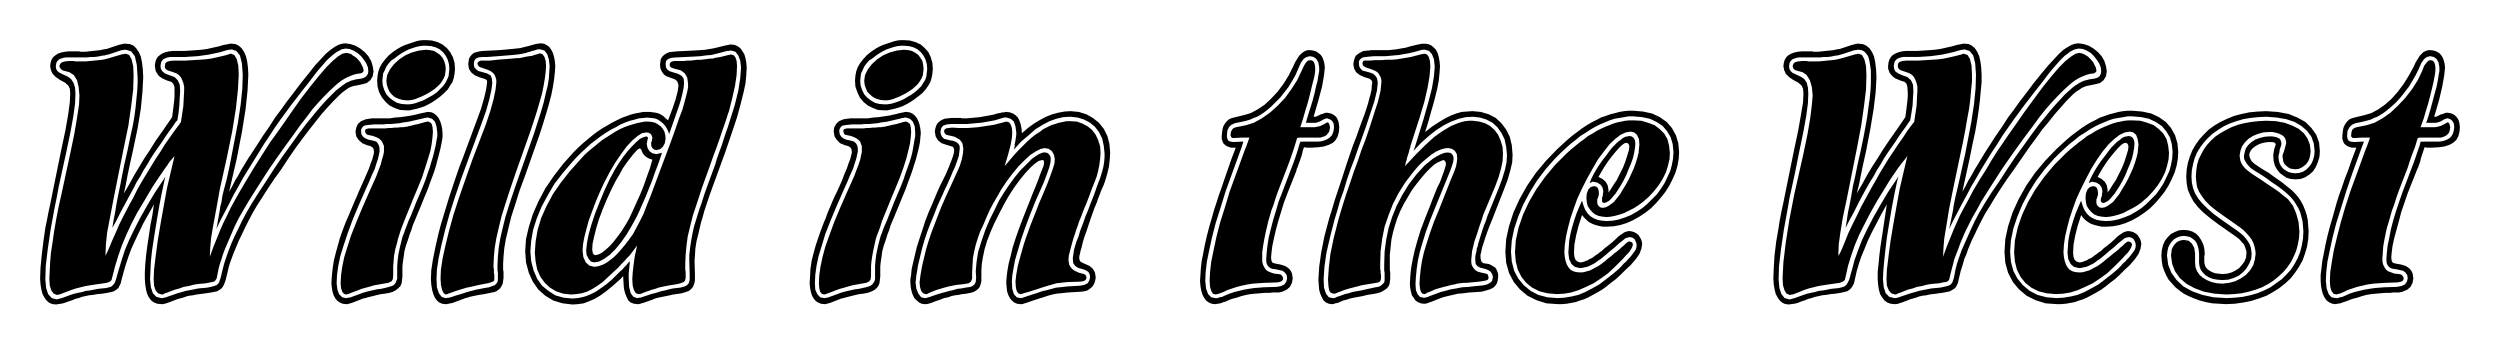
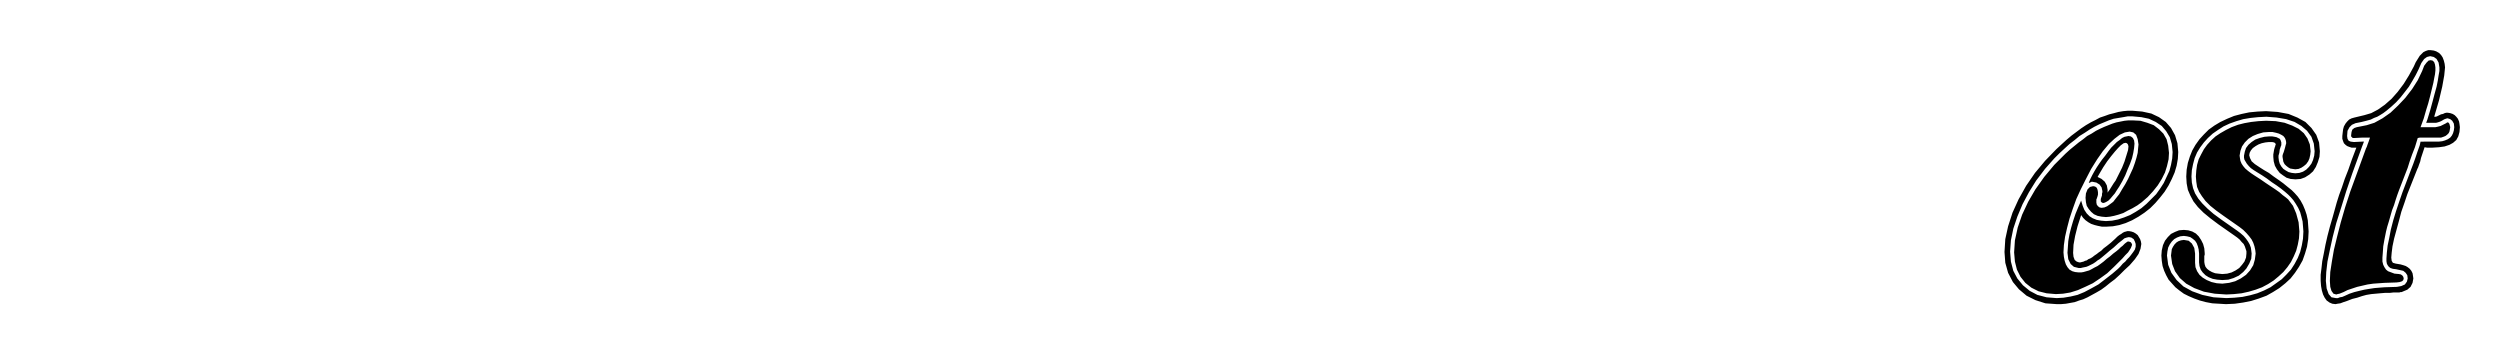
<svg xmlns="http://www.w3.org/2000/svg" width="6.231in" height="82.464" fill-rule="evenodd" stroke-linecap="round" preserveAspectRatio="none" viewBox="0 0 6231 859">
  <style>.pen1{stroke:none}.brush2{fill:#000}</style>
-   <path d="m639 364 16-25 16-23 14-22 15-20 15-21 17-22 18-24 21-26 15-19 14-15 12-13 12-10 10-7 9-5 9-3 9-1 13 2 12 4 12 7 11 9 9 10 7 12 4 13 2 13-2 12-6 10-9 7-11 3-14 3-6 1-7 2-7 3-7 5-7 5-7 6-8 8-8 8-16 17-15 17-15 19-15 19-16 21-17 23-18 26-19 29-18 25-16 24-14 22-13 20-11 19-10 19-9 18-8 17-6 12-5 12-5 12-5 12-4 11-4 11-3 10-2 9-5 21-3 9-3 7-4 6-5 4-7 4-9 2-12 2-14 2-8 1-8 1-9 2-9 1-8 2-8 3-8 2-7 2-18 7-6 2-6 2-5 1h-4l-10-1-8-3-7-5-6-8-4-8-3-11-2-13-1-14v-17l1-19 2-21 3-24 4-26 4-27 5-26 3-21 1-5-14 25-13 23-11 23-10 21-9 20-7 19-6 18-5 17-6 22-2 9-3 6-3 6-5 4-6 4-7 2-10 2-12 2-12 1-11 2-10 1-9 2-9 2-8 3-8 2-7 3-12 4-8 3-8 2-8 1-5 1-9-1-8-3-7-6-5-7-5-9-3-12-2-12-1-15 1-27 3-31 4-33 5-35 4-19 4-21 5-23 5-25 21-103 11-52 7-40 4-30 1-22-1-12-4-8-8-7-13-7-10-7-8-8-4-9-2-10 1-8 2-7 4-7 6-5 6-4 8-3 10-2 10-1h25l4 1h12l9-1 10-1 9-1 9-1 9-2 7-1 6-2 24-8 4-1 5-1 4-1h4l11 1 9 4 7 7 6 9 5 11 3 15 2 17 1 20-2 37-4 41-8 49-12 57-8 36-5 24-4 21-5 24 14-24 12-22 12-20 12-20 14-21 15-24 19-27 22-32 3-23 2-17 1-12v-23l-3-8-5-5-10-3-7-3-6-3-6-4-4-4-3-5-3-5-1-6-1-7 1-8 2-7 4-7 6-5 6-4 8-3 9-2 10-1h29l15-1 14-1 13-1 14-2 13-3 14-3 14-4 6-1 5-1 5-1h4l9 1 8 4 7 6 6 9 5 11 3 13 2 15 1 18-2 40-5 47-9 56-13 67-19 82 8-14 7-14 8-13 7-13 8-13 9-15 10-15 11-17zm-98 198 7-39 1-8 3-11 2-14 4-17 7-26 7-32 6-31 5-26 10-52 7-46 4-40 1-34-2-28-5-20-9-11-12-4-3 1h-4l-4 1-4 1-13 4-14 3-14 3-14 2-14 2-16 1-15 1h-37l-7 1-5 2-5 2-3 3-3 4-1 5-1 5 1 8 4 6 6 5 10 4 14 5 8 8 5 11 1 16-1 16-1 19-2 20-3 18-4 4-8 12-9 12-9 13-9 14-10 14-9 13-9 14-8 14-9 14-8 15-9 14-8 16-10 18-10 19-12 22-12 24-9 16 3-19 4-20 3-19 4-21 5-24 5-26 6-30 8-35 7-34 6-27 4-23 3-23 2-21 2-20 1-18v-15l-2-31-5-22-9-12-13-4h-4l-4 1h-3l-3 1-24 8-7 2-8 2-8 1-9 2-9 1h-9l-9 1h-52l-7 1-6 2-5 2-3 3-3 4-1 4-1 6 1 7 3 5 5 4 8 4 13 6 8 6 6 9 4 12 1 16-1 24-4 30-7 39-11 53-11 50-8 37-5 27-5 24-10 55-7 48-5 42-1 34 2 21 5 15 9 10 11 3h3l3-1 4-1 4-1 22-8 9-3 9-2 10-2 10-3 10-1 10-2 10-2 9-1 11-1 8-2 6-2 4-4 4-5 3-8 3-11 4-14 7-23 8-25 11-26 13-27 15-29 17-30 19-32 22-33 4-7-2 9-7 33-6 31-6 35-7 43-5 33-3 28-1 23-1 21 2 20 5 15 9 9 12 3h3l4-1 5-1 5-2 12-4 11-4 11-3 10-3 11-2 10-2 10-2 10-1 12-1 10-2 7-2 6-2 4-3 3-4 2-6 2-6 5-21 4-15 5-15 6-17 7-18 8-18 9-18 9-19 10-19 14-24 17-27 19-29 20-31 21-31 21-29 20-28 18-24 14-17 13-16 13-15 12-13 12-12 10-10 10-8 8-6 3-2 4-3 4-2 5-2 4-2 4-1 4-1 3-1 14-2 7-2 6-4 4-6 1-6-1-10-4-10-6-9-7-9-9-8-10-6-10-4-10-1-5 1-5 1-5 3-6 3-7 5-6 5-7 6-7 7-6 7-7 8-7 8-8 10-9 12-10 13-12 15-13 17-14 18-14 19-14 19-14 20-13 20-14 21-13 21-13 21-13 21-13 21-12 22-12 21-11 22-11 21-11 21-10 21 2-9zm58-87 16-27 15-25 15-24 14-22 14-22 16-22 17-24 18-26 26-37 24-31 21-26 18-21 16-16 13-11 11-7 9-2h3l4 1 4 1 4 2 3 3 4 2 4 3 4 4 6 7 4 8 3 6 1 6v3l-2 2-2 2-4 1-8 1-8 2-8 3-7 3-8 4-8 5-8 6-8 7-13 12-14 14-14 15-15 17-15 20-17 22-17 24-19 26-22 31-20 29-18 28-16 25-15 24-13 22-12 21-10 20-6 14-6 14-6 14-6 14-5 13-4 13-4 12-3 11-4 20-1 5-2 3-2 3-3 2-4 1-6 1-9 2-11 1-11 1-11 2-11 3-12 2-11 4-11 3-11 4-10 4-4 1-3 2-3 1h-2l-9-3-6-7-4-12-1-16 1-24 4-33 5-38 7-42 8-45 8-44 10-43 9-38-7 8-6 7-5 8-6 8-6 9-7 10-8 12-10 15-20 34-18 30-15 29-12 26-11 26-9 26-8 26-7 27-2 8-4 4-8 3-14 2-14 2-13 2-12 2-12 3-12 3-12 4-13 5-13 5-3 1h-3l-1 1h-2l-8-3-6-8-4-13-1-18 1-18 1-21 2-24 4-26 4-28 5-29 6-31 7-31 22-102 10-48 7-41 5-33 1-23-2-21-4-17-8-13-11-7-15-4-4-2-3-3-2-3-1-3 2-6 5-4 7-2 11-1h10l5 1h26l10-1 11-1 10-1 10-1 9-2 8-2 6-2 24-7 3-1h3l3-1h3l8 3 6 11 4 17 1 24-1 34-5 41-7 49-12 58-25 125-9 47-7 37-3 29-1 24v4l2-4 2-4 2-4 3-7 7-17 9-20 9-21 11-22 12-23 12-22 11-22 12-21 11-18 11-18 11-18 12-18 11-18 12-17 12-17 12-16 4-6 3-20 3-20 1-20 1-18v-10l-2-9-3-8-3-6-5-6-6-4-8-3-9-3-6-2-4-3-2-3v-5l1-6 4-4 7-2 10-1h29l17-1 16-1 16-1 15-2 14-3 13-3 12-3 3-1 3-1 3-1h2l8 3 6 10 4 17 1 22-2 37-5 47-9 56-13 64-18 81-9 50-8 43-5 30-2 23-1 23 9-25 9-22 8-20 8-18 9-18 9-19 11-20 13-23zm494-86-3 11-3 12-4 13-5 14-6 16-6 17-8 19-8 20-8 19-7 17-6 14-4 13-4 10-3 10-3 9-3 8-4 15-2 15-2 13-1 10v25l-1 9-1 8-3 7-5 5-6 5-7 4-10 3-11 2-9 1-9 2-8 2-8 2-8 2-7 2-5 1-5 2-23 9-4 1-3 1-4 1h-4l-8-1-7-3-6-4-5-6-4-7-3-9-2-11-1-11 1-17 2-19 3-20 5-20 5-18 5-18 7-20 8-21 4-9 4-9 4-10 6-14 5-12 5-11 4-10 5-11 8-18 7-16 6-14 4-12 4-10 2-8 2-7v-5l-1-6-3-4-5-3-8-2-12-5-9-8-6-9-2-12 2-10 4-9 8-7 10-4 2-1h3l3-1h3l5-1h45l13-2 14-1 14-2 13-2 14-3 12-3 5-1 5-1 4-1h3l8 1 6 3 6 5 5 6 4 8 3 9 2 10 1 11v10l-2 12-3 15-5 20zm-7-140-9 6-9 5-10 5-9 3-10 3-9 2-9 2h-9l-15-1-14-5-12-6-10-9-9-11-7-13-4-14-1-15 1-12 2-11 4-11 6-10 7-9 9-10 11-9 12-8 9-5 9-4 9-3 9-3 9-3 8-2 9-1h8l15 1 14 4 12 6 11 9 8 10 7 13 4 14 1 15-1 11-2 11-3 10-6 9-6 10-9 9-9 8-12 9zm-19 44h-3l-3 1h-3l-3 1-35 8-6 1-8 1-10 2-10 1-11 1h-10l-10 1h-22l-11 1-8 1-6 1-4 3-2 3-2 4v5l1 7 4 6 6 4 7 3 14 3 6 2 4 5 3 6 1 7v7l-2 9-2 9-4 12-4 13-7 15-7 17-9 20-18 41-15 36-12 33-10 30-8 26-5 24-3 22-1 21 2 16 4 11 8 8 9 2h2l3-1h3l4-1 22-8 5-2 6-2 7-2 8-2 9-2 9-2 9-1 9-2 8-2 7-2 6-2 4-3 3-4 2-5 2-5v-32l1-13 2-16 4-19 5-20 2-7 3-7 3-9 4-10 4-11 6-13 6-15 7-18 9-21 8-19 7-18 5-15 5-14 4-14 4-13 3-12 4-17 2-12 2-10v-9l-2-16-4-12-7-7-10-3zm-5-179h-8l-8 1-9 2-9 3-9 3-8 4-9 5-9 6-9 7-9 6-7 8-5 7-4 9-4 8-1 9-1 9 1 12 4 12 5 10 7 8 9 7 10 6 11 3 12 1h8l8-1 8-2 8-3 9-3 8-4 9-5 9-5 10-7 8-8 7-7 6-8 4-8 4-9 1-9 1-9-1-12-3-11-5-10-7-9-8-7-10-5-11-3-13-1zm-34 386-8 20-7 17-6 15-5 13-4 11-3 10-3 9-2 9-5 18-3 16-1 14-1 11v24l-1 9-3 5-8 4-12 2-11 2-12 2-10 3-11 3-11 3-10 4-11 4-10 4-2 1h-2l-2 1h-2l-5-2-4-5-3-9-1-12 1-20 3-21 5-24 8-26 9-28 13-33 15-36 18-41 9-20 8-18 6-16 5-13 3-12 3-10 2-9v-15l-2-5-3-6-3-4-5-4-6-3-8-3-9-2-5-1-3-2-2-3-1-3v-3l1-2 1-1 3-1 4-1h42l8-1h7l8-1h7l8-1h7l4-1h4l3-1 4-1 5-1 7-2 10-2 14-4 3-1h3l2-1h2l5 2 4 4 2 8 1 11-1 14-2 16-3 17-6 20-7 22-8 25-11 27-13 31zm46-272-8 5-8 4-8 4-8 3-7 3-8 2-7 1h-7l-10-1-10-3-9-4-7-6-6-7-4-9-3-9-1-10 2-14 7-14 10-13 13-12 15-10 16-7 18-5 18-2 10 1 10 2 8 5 7 5 6 7 4 8 3 10 1 10-1 8-1 8-3 7-4 7-5 7-6 6-8 7-9 6zm270 110-35 99-14 38-11 35-10 31-7 29-6 25-4 23-2 21-1 19v14l1 6v15l-1 7-1 7-3 6-3 5-3 3-4 3-3 2-5 2-6 1-9 2-10 2-13 2-5 1-5 1-5 1-4 1-5 1-5 2-5 1-5 2-27 10-5 1-5 1-4 1h-4l-8-1-7-3-6-5-5-7-4-9-3-11-2-12-1-14 1-23 4-26 6-30 8-35 6-23 7-23 7-23 7-23 8-24 8-24 9-26 10-26 33-89 11-30 8-28 5-22 2-15v-5l-3-3-5-2-10-3-12-5-9-7-6-9-2-12 1-7 1-7 3-5 4-5 5-4 6-2 8-2 8-1 40-2 12-1 11-1 11-1 9-1 10-1 8-2 8-2 8-2 14-4 4-1h4l3-1h3l8 1 6 3 7 5 5 7 4 8 3 10 2 11 1 12-1 15-2 18-3 19-4 20-6 23-7 24-8 26-9 28zm3-215h-7l-3 1-6 2-5 1-5 2-5 1-5 2-5 1-5 1-5 1-8 1-10 1-12 1-12 1-13 1-13 1-13 1h-12l-10 1-7 3-4 6-1 8 1 7 4 5 6 5 8 2 14 4 9 5 3 8 1 11-2 16-5 23-8 29-11 31-33 89-18 49-16 47-14 44-11 40-9 37-7 33-4 27-1 23 1 21 5 15 7 9 9 3h3l3-1h3l4-1 12-4 10-3 10-3 9-3 7-2 8-2 7-2 6-1 15-3 12-2 8-3 6-2 4-4 3-4 1-5v-19l-1-5v-14l1-20 2-22 4-24 6-26 7-28 10-32 12-36 14-40 35-99 9-28 8-25 7-24 5-22 5-20 3-18 1-16 1-15-2-17-4-13-7-9-10-3zm-26 207-35 99-14 41-12 37-10 32-7 29-6 26-4 24-2 22-1 22v4l1 5v9l1 4v14l-1 2-3 2-5 2-7 2-11 2-15 3-8 2-9 2-10 2-10 3-10 3-9 3-8 3-6 2-3 1-2 1-2 1h-2l-5-3-4-8-3-13-1-16 1-22 4-27 7-32 9-37 11-40 14-43 16-46 17-48 34-89 11-33 8-29 5-24 2-17v-8l-2-7-2-5-4-5-5-4-6-3-8-3-9-3-5-2-3-2-2-3-1-3 1-4 3-2 4-2h24l8-1 9-1 12-1 14-1 12-1 10-1h7l5-1 5-1 4-1 5-1 7-1 7-1 5-2 4-1 4-1 2-1h2l1-1h1l6 2 5 7 3 10 1 13-1 14-2 16-3 18-4 20-6 21-7 24-8 25-9 27zm226 365-18 16-17 14-15 11-15 9-14 6-13 5-14 2-14 1-25-3-23-7-20-12-17-15-14-20-10-22-7-26-2-28 2-30 7-30 10-32 14-32 17-32 21-31 24-31 26-29 11-11 12-11 12-10 12-10 12-9 12-8 12-7 12-7 12-6 12-6 11-4 11-4 11-3 11-2 10-2h18l7 1 7 1 7 2 6 3 6 4 5 5 6 5 11-29 8-24 5-19 2-14-1-6-2-5-4-4-4-2-19-7-6-4-5-7-4-8-1-10 1-8 1-6 4-6 4-4 6-4 7-3 9-1 10-1 22-1 19-1 16-1 14-1 12-2 11-2 12-3 12-3 5-1 5-1 4-1h4l8 1 7 3 7 5 5 7 5 8 3 10 2 11 1 12-1 19-2 21-5 23-7 28-9 33-13 39-16 47-20 55-11 30-9 25-7 21-6 18-4 15-4 13-3 13-3 13-5 20-3 19-1 17-1 13 1 33v16l-2 9-3 7-4 5-6 5-8 3-10 3-13 2h-2l-3 1h-4l-3 1-5 1-4 1-5 1-5 1-10 2-9 2-6 2-4 2-23 8-4 1-3 1-4 1h-4l-8-1-8-3-6-5-4-8-4-10-3-12-1-14-1-17-6 7zm20-2 1 22 4 16 7 9 9 3h2l3-1h3l3-1 12-4 12-4 12-3 12-4 10-2 11-3 9-2 8-1 10-1 8-2 6-2 4-3 3-3 2-5 1-6v-13l-1-33v-14l2-18 3-20 4-21 3-13 4-13 4-13 5-16 6-17 7-22 9-25 11-30 6-16 5-17 6-17 6-16 5-16 5-15 5-14 4-13 13-41 9-36 5-32 2-27-2-17-5-13-7-9-10-3h-3l-4 1h-4l-4 1-11 3-12 3-12 3-13 1-14 2-17 1-20 1-22 1-13 1-9 3-5 5-1 8 1 8 3 5 5 4 9 3 13 4 9 5 5 7 1 10-1 12-3 15-4 16-5 16-22 63-1 1v2l-1 3-4-10-5-9-6-7-6-5-7-5-8-3-9-1-10-1-10 1-11 1-10 3-12 3-11 4-12 5-12 7-12 6-13 8-12 8-13 10-12 9-12 11-12 11-12 12-11 12-23 27-21 27-17 29-15 28-12 29-9 28-5 28-2 26 2 25 6 23 9 21 12 17 16 13 17 11 21 6 22 2 12-1 11-2 11-3 12-5 12-6 13-9 14-10 14-12 7-7 6-6 6-6 6-5 5-6 5-5 4-5 5-5-1 11-1 10-1 11v10zm-37-16-15 14-13 12-14 10-13 8-12 6-13 4-13 2-14 1-19-2-18-6-15-9-13-12-11-15-8-18-4-20-2-22 2-28 5-29 9-30 13-29 16-30 20-29 23-29 26-29 10-11 11-10 11-9 11-9 11-9 11-7 11-7 11-7 11-6 11-5 11-4 10-3 10-3 10-2 10-2h9l9 1 8 2 7 4 7 5 5 6 4 7 2 8 1 9-2 12-5 9-7 6-9 2-5-1-4-3-3-4-1-5v-6l1-2 1-3v-3l1-1v-2l-1-5-3-5-5-3-6-1-11 2-11 7-13 11-14 15-14 19-15 22-14 24-14 27-11 24-10 24-9 24-8 22-6 22-5 20-3 17-1 15 2 16 6 13 9 8 12 3 8-1 7-2 8-3 9-5 8-6 9-7 9-9 9-10 10-12 10-13 10-14 8-15 9-17 9-18 8-21 9-22 31-83 21-56 11-31 9-26 8-21 5-18 4-15 3-12 2-10v-9l-1-8-1-7-3-6-3-5-5-4-6-4-8-2-8-2-5-2-3-1-2-3-1-3 1-5 3-3 7-2h25l8-1h9l8-1 9-1h8l8-1 8-1 7-1h7l6-2 7-1 6-1 8-2 8-2 3-1h3l2-1h3l6 2 4 5 3 9 1 12-1 23-4 27-7 31-8 32-3 8-3 10-4 12-5 14-6 18-8 23-10 27-12 34-16 44-12 37-11 33-7 28-6 25-3 23-2 22-1 22v15l1 6v15l-1 4-1 3-3 3-5 2-6 2-10 2-13 2-11 2-9 2-9 2-8 3-8 2-8 3-9 3-10 4-2 1h-5l-6-2-5-8-3-11-1-16 1-16 2-18 3-22 6-28-6 8-6 8-6 8-7 7-7 8-8 8-8 9-10 9zm117-287-7 20-8 21-7 20-8 20-8 20-8 18-7 16-6 13-13 24-13 22-14 20-14 17-14 14-14 10-13 7-12 2-8-2-6-7-5-10-1-11 2-18 4-21 7-25 9-27 11-28 12-29 13-28 14-26 10-16 11-16 11-14 11-12 10-10 9-8 9-4 7-2h1l1 1 2 2v3l-1 1v2l-1 2v4l-1 2v2l2 10 5 8 7 5 9 2h3l3-1 4-1 5-1-3 9zm-47-12-1-4-2-2-1-2h-2l-4 2-5 5-7 8-8 10-9 12-9 13-8 15-9 15-12 24-11 24-10 24-9 24-7 23-5 20-4 18-1 15 1 6 1 4 3 3 4 1 7-2 8-4 9-7 10-9 10-11 10-13 11-15 10-16 8-14 8-17 9-20 10-22 9-22 8-23 8-22 6-21-9-3-8-5-5-5-4-7zm685 11-3 11-4 12-4 13-5 14-6 16-6 17-8 19-8 20-8 19-7 17-6 14-4 13-4 10-3 10-3 9-3 8-4 15-2 15-2 13-1 10v25l-1 9-1 8-3 7-4 5-6 5-8 4-9 3-11 2-9 1-9 2-8 2-8 2-8 2-7 2-5 1-5 2-23 9-4 1-4 1-4 1h-3l-8-1-7-3-6-4-5-6-4-7-3-9-2-11-1-11 1-17 1-19 3-20 5-20 5-18 6-18 7-20 8-21 4-9 3-9 4-10 6-14 5-12 5-11 5-10 5-11 8-18 6-16 6-14 4-12 4-10 2-8 2-7v-5l-1-6-3-4-5-3-8-2-12-5-8-8-6-9-2-12 1-10 5-9 7-7 10-4 2-1h3l3-1h4l5-1h45l13-2 14-1 13-2 14-2 13-3 12-3 5-1 5-1 4-1h4l7 1 7 3 6 5 5 6 4 8 3 9 2 10 1 11-1 10-1 12-3 15-5 20zm-8-140-9 6-9 5-10 5-9 3-10 3-9 2-9 2h-9l-15-1-13-5-12-6-11-9-9-11-6-13-5-14-1-15 1-12 2-11 4-11 6-10 7-9 9-10 11-9 12-8 9-5 9-4 9-3 9-3 9-3 8-2 9-1h8l15 1 14 4 13 6 10 9 9 10 6 13 4 14 1 15-1 11-2 11-3 10-5 9-7 10-8 9-10 8-12 9zm-19 44h-3l-3 1h-3l-3 1-34 8-6 1-9 1-9 2-11 1-10 1h-11l-10 1h-21l-11 1-8 1-6 1-4 3-2 3-2 4v5l1 7 4 6 5 4 7 3 14 3 6 2 5 5 3 6 1 7v7l-2 9-2 9-4 12-4 13-7 15-7 17-9 20-18 41-15 36-13 33-9 30-8 26-5 24-3 22-1 21 1 16 5 11 7 8 10 2h2l3-1h3l3-1 22-8 5-2 6-2 7-2 8-2 9-2 9-2 9-1 9-2 9-2 7-2 5-2 4-3 3-4 3-5 1-5v-32l1-13 2-16 4-19 5-20 2-7 3-7 3-9 4-10 5-11 5-13 6-15 7-18 9-21 8-19 7-18 5-15 5-14 5-14 4-13 3-12 3-17 2-12 2-10v-9l-1-16-5-12-7-7-10-3zm-5-179h-8l-8 1-9 2-9 3-9 3-8 4-9 5-9 6-9 7-9 6-7 8-5 7-4 9-4 8-1 9-1 9 1 12 4 12 5 10 7 8 9 7 10 6 11 3 12 1h8l8-1 8-2 9-3 8-3 9-4 8-5 9-5 10-7 9-8 7-7 5-8 5-8 3-9 1-9 1-9-1-12-3-11-5-10-7-9-8-7-10-5-11-3-13-1zm-34 386-8 20-7 17-6 15-4 13-4 11-4 10-3 9-2 9-4 18-3 16-2 14-1 11v24l-1 9-3 5-8 4-12 2-11 2-11 2-11 3-10 3-11 3-11 4-10 4-11 4-2 1h-2l-1 1h-2l-6-2-4-5-2-9-1-12 1-20 3-21 5-24 7-26 10-28 12-33 15-36 18-41 9-20 8-18 6-16 5-13 4-12 2-10 2-9v-15l-2-5-2-6-4-4-5-4-6-3-8-3-9-2-5-1-3-2-1-3-1-3v-3l1-2 1-1 3-1 4-1h42l7-1h7l8-1h7l8-1h7l4-1h4l3-1 4-1 5-1 8-2 10-2 14-4 2-1h3l2-1h2l5 2 5 4 2 8 1 11-1 14-2 16-4 17-5 20-7 22-9 25-11 27-13 31zm46-272-8 5-8 4-8 4-8 3-7 3-8 2-7 1h-7l-10-1-10-3-8-4-7-6-7-7-4-9-3-9-1-10 2-14 7-14 10-13 13-12 15-10 16-7 18-5 18-2 11 1 9 2 9 5 7 5 5 7 5 8 2 10 1 10-1 8-1 8-3 7-4 7-5 7-6 6-8 7-9 6zm403 49 21 2 19 6 16 9 15 12 12 15 9 18 5 19 2 22-1 17-2 18-4 17-5 17-2 6-3 8-5 11-6 16-3 7-2 7-3 7-3 7-5 14-5 14-5 15-5 15-5 14-4 13-3 13-3 10-1 5-1 4-1 5v4l1 5 2 3 5 3 7 3 11 5 8 7 5 9 2 12-1 7-2 7-3 6-4 5-5 4-6 4-7 2-8 1-34 2-9 1-9 1-10 1-10 2-11 3-12 4-13 4-15 5-6 2-5 2-4 1-3 1-3 1-3 1h-6l-7-1-7-3-6-5-5-6-4-8-3-9-1-10-1-12 1-14 2-16 3-17 5-19 5-21 7-22 8-23 9-24 21-53 5-13 5-12 4-10 4-10 5-14 4-10 3-8 2-4v-2l1-3v-7l-1-2-2-1h-2l-8 2-10 7-11 10-13 14-13 16-14 19-13 20-12 21-13 25-12 24-10 23-8 21-6 20-4 19-3 18-1 17v26l-2 8-2 6-4 5-5 4-7 4-8 2-10 2-10 1-9 2-9 1-9 2-8 3-10 2-10 4-12 4-10 4-7 2-5 1h-5l-7-1-6-3-6-5-6-6-4-8-3-9-2-10-1-11v-9l2-12 1-12 3-14 5-21 5-21 7-22 7-21 7-22 9-23 10-23 10-24 8-18 7-14 6-12 4-9 3-7 3-7 2-6 3-7 4-11 2-7 1-5v-5l-1-4-2-3-6-2-10-3-12-4-9-7-6-10-2-12 1-7 2-7 3-6 5-5 6-4 7-3 8-1 9-1h25l1 1h12l11-1 11-1 11-1 11-2 11-2 11-2 10-3 10-2 4-1h4l3-1h3l8 1 8 3 6 4 6 6 4 8 3 9 2 10 1 12 15-13 15-11 15-9 15-8 15-6 15-4 16-3 15-1zm-139 83 2-10 1-7 1-7v-6l-2-15-4-12-8-7-10-3h-7l-3 1-10 3-10 3-11 2-11 2-12 2-12 1-11 1-11 1h-39l-12 1-9 3-5 6-2 9 1 7 3 6 5 5 8 2 8 2 7 1 5 2 5 3 3 3 2 3 1 4v5l-1 8-1 9-4 12-5 14-3 7-3 6-4 10-7 16-4 9-4 8-4 9-4 9-11 24-9 23-9 22-8 21-7 21-6 21-5 21-5 21-2 13-2 11-1 10-1 8 2 16 5 12 7 9 9 2h3l3-1 3-1 4-1 14-5 13-4 11-3 11-3 9-2 10-3 10-1 10-2 14-2 8-5 4-7 1-11-1-16 2-23 4-25 8-26 10-29 11-26 12-24 11-23 13-21 13-19 13-18 14-17 15-15 7-7 7-7 7-5 6-4 5-3 5-2 5-2h4l6 1 5 4 3 5 1 7-1 9-3 12-6 17-8 21-20 45-14 35-12 32-10 29-8 27-7 24-4 21-3 18-1 15 1 18 4 13 7 8 9 2h4l5-2 6-2 9-3 16-5 14-5 13-3 11-3 11-3 10-1 9-1 9-1 33-2 10-2 8-4 4-7 2-8-1-7-3-6-6-4-8-3-11-3-8-5-5-7-1-9v-5l1-6 1-7 1-7 3-10 3-10 5-12 4-14 8-21 6-17 6-14 4-11 11-28 8-23 7-18 5-16 3-12 2-12 1-11v-11l-2-19-4-18-8-16-10-13-12-10-15-8-16-5-18-2-18 1-17 4-17 6-17 9-18 11-17 15-19 16-18 20 1-4 1-4v-5zm139-58 16 1 14 5 13 7 11 9 9 12 6 13 5 16 1 17-1 14-2 15-3 15-4 15-5 13-6 15-7 19-8 21-4 9-4 10-4 11-5 12-4 12-4 11-3 10-3 8-5 18-4 15-3 12-1 11 1 6 1 6 3 5 4 5 5 4 6 3 7 3 8 2 4 1 3 2 2 3 1 3-1 5-3 3-5 2-7 1-32 1-9 1-9 1-9 1-10 3-11 3-13 4-15 5-19 6-14 4-2 1h-2l-2 1h-2l-5-2-4-6-2-9-1-14 2-18 4-22 7-26 8-28 4-12 5-14 6-17 7-18 8-20 8-21 10-23 10-24 8-21 6-17 4-13 1-11-2-11-5-9-8-6-10-2-10 2-12 6-14 9-14 13-15 15-15 18-15 20-14 21-9 16-10 17-9 17-8 18-8 19-8 17-6 17-5 16-4 17-3 16-1 17-1 19v15l-3 8-6 4-11 2-9 1-10 1-10 2-10 2-11 3-10 3-10 3-10 4-7 3-4 2-2 1h-3l-6-2-5-6-3-10-1-12 1-7 1-9 2-11 2-12 5-21 5-21 6-20 7-21 8-21 8-21 9-23 11-25 27-59 8-18 5-16 3-15 1-12-1-7-1-6-3-5-4-5-5-3-7-4-8-2-9-2-4-1-3-2-2-3-1-3 1-5 4-3 6-1 9-1 17 1h22l13-1 13-1 13-2 13-2 13-2 12-3 12-3 2-1h2l2-1h2l6 2 4 5 3 9 1 11-1 14-3 17-6 23-9 30 12-14 11-13 11-12 11-11 11-11 10-9 10-8 11-7 9-7 10-5 10-5 10-3 9-3 10-2 9-2h10zm571 101-3 8-2 6-2 4-1 5-23 58-8 21-7 23-7 23-6 22-5 22-4 19-2 16-1 12 1 8 3 5 7 2 11 2 7 2 6 2 5 3 5 4 4 5 3 6 1 6 1 7-2 11-5 10-8 7-11 5-3 1h-2l-3 1h-16l-9 1h-12l-11 1-12 1-11 1-11 2-12 3-12 4-12 3-12 5-4 2-5 1-4 2-4 1-4 1h-3l-3 1h-3l-8-1-7-3-7-5-5-7-4-8-3-10-2-11-1-13 1-15 1-16 2-18 4-20 4-21 5-22 6-23 7-24 5-18 6-18 6-19 7-19 7-21 8-23 9-26 11-29h-12l-6-2-5-2-4-3-4-4-2-5-2-6v-7l1-9 1-8 2-7 4-7 4-5 5-5 6-3 7-2 25-6 17-5 17-9 18-12 16-15 16-17 15-20 13-21 11-22 5-11 5-8 5-8 5-5 5-4 5-3 6-2h7l7 1 7 2 6 4 6 5 4 6 3 8 2 8 1 9-2 20-5 28-9 34-12 41h4l4-1 4-2 6-3 4-1 5-2 4-1h3l6 1 6 2 5 3 5 4 3 5 3 7 1 6 1 8-1 12-3 11-5 9-7 7-10 5-12 4-14 2-16 1h-13l-7-1-3 9-2 9-3 9-3 9zm9-50h37l9-1 7-2 7-3 6-4 5-5 3-6 2-7 1-8-1-9-4-7-6-4-6-2h-2l-3 1-2 1-3 1-5 3-4 2-3 1-3 1-3 1h-25l2-8 7-23 7-22 5-19 4-18 4-15 2-13 2-11v-9l-2-12-5-9-7-5-9-2-4 1-4 1-4 2-4 3-3 4-4 6-3 7-4 9-6 14-8 14-9 15-10 13-11 14-12 12-11 11-12 10-8 6-8 5-7 4-8 3-9 4-10 3-13 3-15 3-9 4-6 6-4 9-1 13 1 7 3 5 5 2 8 1 19-1h5l-4 13-24 66-16 44-13 42-12 38-9 35-7 32-6 29-3 26-1 22 2 19 5 14 8 8 10 2h5l6-2 6-1 6-3 12-5 12-4 12-3 12-3 12-2 13-2 12-1 13-1 32-1 11-2 8-4 5-7 2-8-1-8-4-6-6-5-9-2-9-2-8-1-5-2-4-3-3-4-2-4-1-6v-7l1-14 2-18 3-19 5-21 6-23 7-23 7-24 9-23 22-58 5-13 5-14 5-15 5-17 3-9h7zm-40 65-22 57-4 11-4 12-4 13-5 13-4 14-4 14-3 13-3 12-4 20-3 17-2 15v23l2 8 3 6 4 6 5 4 7 3 9 3 10 1 6 1 3 3 2 3 1 4-1 4-3 3-5 2-8 1-31 1-14 1-14 1-13 2-14 3-12 3-12 4-12 4-10 5-6 2-5 2-4 1-4 1-7-2-4-7-3-10-1-15 1-22 3-26 6-29 7-33 9-35 12-38 12-40 15-41 24-66 2-4 2-6 3-8 3-9h-20l-19 1h-3l-3-2-1-2-1-3 1-8 3-6 4-4 6-2 25-5 19-6 20-11 20-14 20-18 18-19 16-22 14-22 11-23 6-13 5-8 5-5 6-1 5 1 4 4 2 6 1 7v8l-1 9-2 10-3 11-8 33-5 19-5 16-6 21-7 22h36l5-1 5-1 4-1 4-2 4-2 4-2 1-1 2-1 1-1h1l3 1 2 3 1 4 1 4-1 6-1 5-3 4-3 4-4 3-6 2-6 2h-53l-5 1-7 23-6 18-6 17-6 16zm462-141 21 2 20 6 17 9 14 13 12 16 9 18 5 21 2 24-1 19-5 21-7 24-10 26-27 69-7 17-6 16-5 14-4 13-4 12-2 10-2 8v7l1 6 2 5 4 3 7 1 7 1 6 3 5 3 5 3 3 5 2 5 2 6v7l-1 9-2 7-4 6-5 5-8 4-10 3-11 3-14 1-17 1-15 2-13 1-13 3-13 3-12 3-13 5-15 6-6 2-5 2-5 1h-4l-7-1-7-3-6-4-4-6-5-7-2-8-2-9-1-10 1-20 2-20 4-22 5-23 7-25 8-26 11-29 12-30 6-16 6-15 6-15 7-14 6-16 5-14 3-10 1-6-1-4-1-2-2-2-2-1h-1l-2 1h-1l-2 1-9 4-8 5-10 9-11 11-11 13-12 15-12 16-10 17-10 17-9 18-7 17-6 18-5 18-4 18-2 19-2 19v37l1 8v15l-1 8-1 6-3 6-5 5-6 4-7 4-10 3-11 2-13 2-12 3-11 2-11 2-9 2-9 3-8 2-7 3-7 3-6 1-5 2h-4l-7-1-7-3-6-5-4-7-4-9-3-10-1-12-1-14 2-32 5-36 8-40 12-45 7-22 7-24 9-27 9-27 9-28 9-27 9-26 9-23 7-20 7-19 6-16 5-15 4-13 3-12 3-10 2-9 1-7v-6l1-4v-6l-2-3-2-2-3-2-13-4-11-5-9-7-5-9-2-11 2-11 4-10 8-6 9-5 3-1h3l5-1h5l5-1h43l10-1 10-1 11-2 12-2 14-4 17-4 5-1 5-1h8l8 1 7 3 6 5 6 6 4 8 3 10 2 11 1 12-1 16-2 20-4 21-6 24-4 15-5 17-6 22-9 29 18-14 17-11 15-9 14-7 13-5 14-4 13-1 14-1zm-143 88 21-68 12-42 9-35 5-30 2-24-2-18-5-13-7-8-10-3h-7l-4 1-3 1-15 4-13 3-12 2-11 2-11 1-11 1-11 1h-28l-13 1-9 1-7 1-5 3-3 3-2 4v6l1 7 3 5 5 5 8 2 11 3 5 2 3 1 2 2 4 4 3 5 1 5 1 6-1 9-1 10-3 13-4 16-6 18-7 21-8 24-10 28-9 25-9 26-10 26-9 26-8 27-9 25-7 25-7 23-11 43-9 39-5 35-2 31 1 21 5 15 7 9 10 2h3l3-1 4-2 3-1 9-3 8-3 9-2 9-3 10-2 12-2 13-3 14-3 9-2 7-1 5-2 4-3 3-3 3-3 1-5v-19l-1-6v-16l1-31 4-30 6-29 9-28 11-27 14-27 16-26 19-25 11-12 10-11 11-9 10-8 10-6 10-5 8-3 8-1 7 1 4 3 3 5 1 6-1 8-3 10-5 14-7 17-31 76-12 30-10 27-8 26-7 24-5 22-3 21-2 20-1 18 1 15 4 10 6 7 9 2h3l4-1 4-1 4-2 14-5 13-5 12-3 14-4 13-2 15-3 16-1 18-2 11-1 9-1 8-2 6-3 4-3 3-3 1-5 1-5-2-7-4-6-6-4-8-3-12-3-7-4-4-5-1-10v-7l1-7 2-8 1-8 2-4 1-6 2-6 2-7 6-19 5-15 5-12 3-10 28-69 9-24 7-23 4-19 1-18-2-20-4-19-8-16-10-14-12-11-15-8-16-5-18-2-18 1-17 4-19 7-18 9-19 12-19 15-19 17-19 20 4-11zm144-64 16 2 14 4 13 7 11 10 9 12 6 14 5 16 1 18-1 18-4 19-6 21-9 24-29 69-4 13-6 17-6 19-6 17-3 13-3 12-1 11-1 10v7l1 6 3 6 3 4 4 4 5 3 7 2 9 2 5 1 4 2 1 3 1 3v3l-1 3-2 2-3 1-5 1-5 1-8 1-9 1-12 1-10 1h-8l-8 1-7 1-7 2-7 1-7 2-8 2-8 2-7 2-7 2-6 2-6 3-5 2-5 2-3 1-2 2-3 1h-2l-5-2-3-5-2-8-1-11 1-17 2-19 3-20 5-22 7-23 8-25 10-28 12-29 30-76 8-19 5-14 2-11 1-9-1-11-5-8-7-5-10-2-9 1-10 3-11 5-11 7-11 9-12 10-11 11-11 13-20 26-17 27-14 27-11 28-10 29-6 30-4 31-1 32v13l1 3v6l1 6v8l-1 5-3 4-7 2-13 2-12 2-12 2-11 3-12 3-11 3-10 3-10 4-8 3-2 1-3 1h-3l-7-2-4-6-2-11-1-17 2-29 4-34 8-39 11-43 6-21 7-23 8-25 9-26 9-27 10-27 9-27 10-26 10-29 8-25 7-22 6-18 4-16 3-13 1-11 1-9v-7l-2-7-3-5-3-5-5-4-6-3-8-3-9-3-5-2-3-2-2-2-1-4v-3l1-2 1-2 3-1h14l12-1h15l14-1h13l12-1 12-2 12-2 12-2 11-3 12-3 3-1h3l3-1h2l6 2 4 6 3 10 1 14-2 24-5 29-8 35-12 40-22 68-1 5-2 6-2 8-4 12-1 5-2 6-1 6-2 5 14-15 13-14 12-12 12-12 11-10 11-10 11-8 10-7 10-6 10-6 9-4 10-4 9-3 9-2 10-1h9zm252 329 1 10 3 8 5 4 6 2h3l4-1 4-1 4-2 4-1 4-3 5-2 5-3 5-4 6-4 5-4 6-4 6-6 8-6 10-8 11-10 5-5 5-4 5-3 4-3 4-2 4-1 3-1h4l6 1 6 2 5 3 5 4 3 5 3 5 2 6 1 6-2 12-5 13-9 13-13 15-13 12-12 12-12 11-12 9-11 9-11 8-12 7-11 6-11 6-11 5-10 3-11 4-11 2-11 2-12 1h-11l-28-2-25-8-22-11-19-16-15-18-12-23-7-25-2-27 2-32 7-32 11-34 15-33 19-34 22-32 25-30 28-29 13-12 12-11 13-11 12-9 12-9 12-8 12-7 12-6 11-6 12-4 11-4 12-3 11-3 12-2 11-1h12l24 2 23 5 19 9 17 12 13 15 10 18 6 20 2 22-1 17-3 17-5 17-7 16-8 16-10 16-11 14-12 14-13 13-14 11-15 10-16 9-16 7-16 5-16 3-17 1h-10l-10-2-8-2-8-3-8-4-6-5-6-6-6-7-9 28-6 24-4 22-1 20zm82-79 15-1 15-3 15-5 15-6 14-8 14-9 13-11 12-12 12-12 10-14 9-14 7-15 7-15 4-15 3-16 1-16-2-20-5-17-9-15-11-13-15-10-17-8-19-4-22-2h-12l-11 2-12 2-12 2-12 4-12 5-12 5-12 6-12 7-12 8-13 8-12 10-13 10-12 11-13 12-13 13-23 26-22 29-18 29-16 30-13 31-10 30-6 29-2 28 2 25 6 23 10 19 14 17 17 14 19 10 23 6 25 2 17-1 18-3 17-4 17-7 17-9 18-10 17-13 18-14 7-6 7-6 6-6 6-7 6-5 5-6 5-5 4-5 6-8 4-6 2-7v-7l-2-6-3-6-6-4-6-1-5 1-6 2-6 5-9 7-12 11-10 8-8 7-6 5-6 5-5 4-5 3-5 4-6 4-6 3-6 3-5 2-5 1-5 1-4 1h-5l-12-3-8-7-6-12-2-16 1-14 1-15 3-17 4-16 5-17 6-18 7-17 7-16 4 13 4 10 6 9 7 7 8 5 10 4 11 2 12 1zm6-174 7-9 7-7 7-7 7-5 6-5 6-3 5-1 5-1 6 1 5 4 3 6 1 8-1 11-2 12-3 13-5 14-6 14-6 15-7 14-8 14-6 9-5 8-6 7-5 6-5 5-5 3-4 2-4 1-2-1-2-1-1-2v-9l1-3 1-3v-4l1-4v-3l-2-9-5-7-8-5-10-2h-2l-2 1-2 1-3 1 4-10 5-10 5-9 6-10 6-9 7-10 8-10 8-11zm83 127-11 8-11 7-12 6-12 6-12 4-11 3-10 2-10 1-11-1-10-2-9-4-7-6-6-7-5-8-2-9-1-11 1-11 4-10 6-6 8-2 5 1 4 3 2 5 1 6v6l-1 4-2 6-1 2v8l1 5 3 4 4 3 5 1 7-1 7-3 7-5 8-6 7-9 8-10 7-12 8-13 7-13 6-13 6-13 5-14 4-13 3-12 1-11 1-10-1-13-5-11-7-6-9-2-12 2-13 6-13 10-14 13-14 18-15 20-14 24-15 27-12 24-11 24-9 25-8 24-6 23-5 22-3 21-1 18 1 11 2 10 3 9 4 7 5 6 7 4 7 2 9 1h6l6-1 7-2 7-2 6-3 7-4 8-4 7-5 8-6 8-7 8-6 8-7 8-6 6-5 5-5 4-3 6-6 4-3 3-2h3l3 1 3 1 1 3 1 3-1 3-2 5-3 5-4 6-7 7-7 8-10 10-11 11-17 16-18 13-18 12-19 9-18 8-19 6-18 3-18 1-23-2-20-5-18-9-15-12-12-15-9-18-5-20-2-23 2-30 7-32 11-32 15-32 18-31 22-31 25-30 28-28 11-10 11-9 11-9 11-8 10-8 11-6 11-7 10-5 11-5 10-4 10-4 10-3 10-2 10-2 10-1h10l20 1 17 5 16 6 13 10 11 11 8 14 4 16 2 18-1 16-4 17-5 16-8 16-10 16-12 15-13 14-15 13zm-85-31v6l-1 2 6-8 5-8 5-8 5-7 4-8 4-8 4-8 4-8 6-15 5-16 4-13 1-9-1-4-1-2-2-2-3-1-5 1-7 5-7 7-8 9-9 11-10 13-10 15-10 17-4 7 10 5 8 7 5 9 2 11zm949-109 16-25 16-23 14-22 15-20 15-21 17-22 18-24 21-26 16-19 14-15 12-13 11-10 11-7 9-5 9-3 9-1 13 2 12 4 12 7 11 9 9 10 7 12 4 13 2 13-2 12-6 10-9 7-12 3-14 3-6 1-6 2-7 3-7 5-8 5-7 6-8 8-8 8-15 17-15 17-15 19-16 19-15 21-17 23-18 26-20 29-18 25-16 24-14 22-12 20-12 19-10 19-9 18-8 17-6 12-5 12-5 12-4 12-5 11-3 11-3 10-3 9-5 21-2 9-3 7-4 6-6 4-7 4-9 2-11 2-15 2-8 1-8 1-8 2-9 1-9 2-8 3-7 2-7 2-18 7-6 2-6 2-5 1h-4l-10-1-8-3-7-5-6-8-5-8-3-11-2-13-1-14v-17l2-19 2-21 3-24 4-26 4-27 4-26 3-21 1-5-14 25-12 23-12 23-10 21-8 20-8 19-6 18-5 17-5 22-2 9-3 6-4 6-4 4-6 4-8 2-9 2-12 2-12 1-11 2-10 1-9 2-9 2-9 3-8 2-7 3-12 4-7 3-8 2-8 1-6 1-9-1-7-3-7-6-5-7-5-9-3-12-2-12-1-15 1-27 2-31 4-33 6-35 3-19 4-21 5-23 5-25 21-103 11-52 7-40 5-30 1-22-1-12-4-8-8-7-13-7-10-7-8-8-4-9-2-10 1-8 2-7 4-7 5-5 7-4 8-3 9-2 11-1h25l3 1h12l10-1 9-1 10-1 9-1 9-2 7-1 6-2 24-8 4-1 4-1 4-1h4l11 1 9 4 8 7 6 9 5 11 3 15 2 17 1 20-2 37-5 41-8 49-11 57-8 36-5 24-4 21-6 24 14-24 12-22 12-20 13-20 13-21 16-24 19-27 22-32 3-23 2-17 1-12v-10l-1-13-2-8-5-5-10-3-7-3-7-3-5-4-4-4-4-5-2-5-2-6v-7l1-8 2-7 4-7 5-5 7-4 8-3 8-2 10-1h29l15-1 15-1 13-1 14-2 13-3 14-3 14-4 5-1 6-1 4-1h4l10 1 8 4 7 6 6 9 5 11 3 13 2 15 1 18v19l-2 21-2 22-3 25-4 27-5 29-7 32-7 35-18 82 8-14 7-14 8-13 7-13 8-13 9-15 9-15 11-17zm-98 198 8-39 1-8 2-11 3-14 4-17 6-26 7-32 7-31 5-26 10-52 7-46 4-40 1-34-2-28-5-20-9-11-13-4-3 1h-3l-4 1-4 1-14 4-13 3-14 3-14 2-15 2-15 1-16 1h-37l-6 1-6 2-4 2-3 3-3 4-1 5-1 5 1 8 3 6 7 5 9 4 14 5 9 8 5 11 1 16-1 16-1 19-3 20-3 18-3 4-8 12-9 12-9 13-9 14-10 14-9 13-9 14-8 14-9 14-8 15-9 14-9 16-10 18-10 19-11 22-13 24-8 16 3-19 3-20 4-19 4-21 4-24 6-26 6-30 8-35 7-34 5-27 4-23 3-23 3-21 2-20 1-18v-32l-2-14-2-12-3-10-5-7-5-5-6-3-7-1h-4l-3 1h-4l-3 1-24 8-7 2-7 2-8 1-9 2-9 1h-9l-9 1h-52l-7 1-6 2-5 2-3 3-3 4-1 4-1 6 1 7 3 5 4 4 8 4 13 6 9 6 6 9 3 12 1 16-1 24-4 30-7 39-11 53-10 50-8 37-6 27-4 24-10 55-7 48-5 42-1 34 2 21 5 15 8 10 11 3h3l4-1 3-1 4-1 22-8 9-3 9-2 10-2 10-3 10-1 11-2 9-2 10-1 10-1 8-2 6-2 5-4 3-5 4-8 3-11 4-14 6-23 9-25 10-26 13-27 15-29 17-30 19-32 22-33 5-7-3 9-7 33-6 31-6 35-7 43-4 33-3 28-2 23-1 21 2 20 5 15 9 9 13 3h3l4-1 4-1 5-2 12-4 12-4 11-3 10-3 10-2 10-2 10-2 10-1 12-1 10-2 8-2 6-2 4-3 3-4 2-6 2-6 4-21 4-15 5-15 6-17 8-18 8-18 8-18 9-19 10-19 14-24 17-27 20-29 20-31 21-31 21-29 20-28 18-24 14-17 13-16 13-15 12-13 11-12 11-10 9-8 8-6 4-2 4-3 4-2 4-2 5-2 4-1 4-1 3-1 14-2 7-2 6-4 3-6 1-6-1-10-4-10-6-9-7-9-8-8-10-6-10-4-10-1-5 1-5 1-6 3-6 3-6 5-7 5-6 6-7 7-6 7-7 8-7 8-8 10-9 12-10 13-12 15-13 17-14 18-14 19-14 19-14 20-14 20-13 21-14 21-13 21-13 21-12 21-13 22-11 21-12 22-11 21-11 21-10 21 2-9zm58-87 16-27 16-25 14-24 14-22 15-22 15-22 17-24 18-26 27-37 23-31 21-26 18-21 16-16 14-11 11-7 9-2 7 1 7 3 8 5 7 7 6 7 4 8 3 6 1 6v3l-2 2-2 2-3 1-8 1-8 2-8 3-7 3-8 4-8 5-8 6-8 7-13 12-14 14-14 15-15 17-16 20-16 22-18 24-19 26-22 31-20 29-18 28-16 25-15 24-12 22-12 21-10 20-7 14-6 14-6 14-5 14-5 13-5 13-3 12-3 11-5 20-1 5-1 3-2 3-3 2-4 1-7 1-8 2-12 1-10 1-11 2-11 3-12 2-11 4-12 3-10 4-10 4-4 1-3 2-3 1h-2l-9-3-6-7-5-12-1-16 1-24 4-33 5-38 7-42 8-45 8-44 10-43 9-38-6 8-6 7-6 8-6 8-6 9-7 10-8 12-9 15-21 34-17 30-15 29-13 26-11 26-9 26-8 26-6 27-2 8-5 4-8 3-14 2-14 2-13 2-12 2-12 3-12 3-12 4-12 5-13 5-3 1h-3l-2 1h-2l-8-3-5-8-4-13-1-18 2-39 6-50 9-57 12-62 23-102 10-48 7-41 4-33 2-23-2-21-5-17-8-13-10-7-15-4-5-2-3-3-1-3-1-3 2-6 4-4 8-2 11-1h10l4 1h26l11-1 10-1 11-1 9-1 9-2 8-2 7-2 24-7 3-1h3l2-1h3l8 3 6 11 4 17 1 24-1 34-5 41-7 49-11 58-25 125-10 47-6 37-4 29-1 24v4l3-4 2-4 2-4 3-7 7-17 8-20 10-21 11-22 11-23 12-22 12-22 12-21 10-18 11-18 11-18 12-18 12-18 12-17 11-17 12-16 5-6 3-20 3-20 1-20 1-18v-10l-2-9-3-8-3-6-5-6-6-4-8-3-9-3-6-2-4-3-2-3-1-5 1-6 4-4 7-2 10-1h29l17-1 17-1 15-1 15-2 14-3 13-3 12-3 4-1 3-1 2-1h2l9 3 6 10 4 17 1 22v17l-2 20-2 23-3 24-5 27-5 29-6 31-7 33-17 81-10 50-7 43-5 30-2 23-1 23 9-25 9-22 8-20 8-18 8-18 10-19 11-20 12-23z" class="pen1 brush2" />
  <path d="m5167 630 1 10 3 8 5 4 6 2h3l4-1 4-1 4-2 4-1 4-3 5-2 5-3 5-4 6-4 5-4 6-4 6-6 8-6 10-8 11-10 5-5 5-4 5-3 4-3 4-2 4-1 3-1h4l6 1 6 2 5 3 5 4 3 5 3 5 2 6 1 6-2 12-5 13-9 13-13 15-13 12-12 12-12 11-12 9-11 9-11 8-12 7-11 6-11 6-11 5-10 3-11 4-11 2-11 2-12 1h-11l-28-2-25-8-22-11-19-16-15-18-12-23-7-25-2-27 2-32 7-32 11-34 15-33 19-34 22-32 25-30 28-29 13-12 12-11 13-11 12-9 12-9 12-8 12-7 12-6 11-6 12-4 11-4 12-3 11-3 12-2 11-1h12l24 2 23 5 19 9 17 12 13 15 10 18 6 20 2 22-1 17-3 17-5 17-7 16-8 16-10 16-11 14-12 14-13 13-14 11-15 10-16 9-16 7-16 5-16 3-17 1h-10l-10-2-8-2-9-3-7-4-7-5-6-6-5-7-9 28-6 24-4 22-1 20zm82-79 15-1 15-3 15-5 15-6 14-8 14-9 13-11 12-12 12-12 10-14 9-14 7-15 7-15 4-15 3-16 1-16-2-20-5-17-9-15-11-13-15-10-17-8-19-4-22-2h-12l-11 2-12 2-12 2-12 4-12 5-12 5-12 6-12 7-12 8-13 8-12 10-13 10-12 11-13 12-13 13-23 26-22 29-18 29-16 30-13 31-10 30-6 29-2 28 2 25 6 23 10 19 14 17 17 14 19 10 23 6 25 2 17-1 18-3 17-4 17-7 17-9 18-10 17-13 18-14 7-6 7-6 6-6 6-7 6-5 5-6 5-5 4-5 6-8 4-6 2-7v-7l-2-6-3-6-6-4-6-1-5 1-6 2-6 5-9 7-12 11-10 8-8 7-6 5-6 5-5 4-5 3-5 4-6 4-6 3-6 3-5 2-5 1-5 1-4 1h-5l-12-3-8-7-6-12-2-16 1-14 1-15 3-17 4-16 5-17 6-18 7-17 7-16 4 13 4 10 6 9 7 7 8 5 10 4 11 2 12 1zm6-174 7-9 7-7 7-7 7-5 6-5 6-3 5-1 5-1 6 1 5 4 3 6 1 8-1 11-2 12-3 13-5 14-6 14-6 15-7 14-8 14-6 9-5 8-6 7-5 6-5 5-5 3-4 2-4 1-3-1-1-1-2-2v-6l1-3 1-3 1-3v-4l1-4v-3l-2-9-5-7-8-5-10-2h-2l-2 1-2 1-3 1 4-10 5-10 5-9 6-10 6-9 7-10 8-10 8-11zm83 127-11 8-12 7-12 6-11 6-12 4-11 3-10 2-10 1-11-1-10-2-9-4-7-6-6-7-5-8-2-9-1-11 1-11 4-10 6-6 8-2 5 1 4 3 2 5 1 6v6l-1 4-2 6-1 2v8l1 5 3 4 4 3 5 1 7-1 7-3 7-5 8-6 7-9 8-10 7-12 8-13 7-13 6-13 6-13 5-14 4-13 3-12 1-11 1-10-2-13-4-11-7-6-9-2-12 2-13 6-13 10-14 13-15 18-14 20-15 24-14 27-12 24-11 24-9 25-8 24-6 23-5 22-3 21-1 18 1 11 2 10 3 9 4 7 5 6 7 4 7 2 9 1h6l6-1 7-2 7-2 6-3 7-4 8-4 7-5 8-6 8-7 8-6 8-7 8-6 6-5 5-5 4-3 6-6 4-3 3-2h3l3 1 2 1 2 3 1 3-1 3-2 5-3 5-4 6-7 7-7 8-10 10-11 11-17 16-18 13-18 12-19 9-18 8-19 6-18 3-18 1-23-2-20-5-18-9-15-12-12-15-9-18-5-20-2-23 2-30 7-32 11-32 15-32 18-31 22-31 25-30 28-28 11-10 11-9 11-9 11-8 10-8 11-6 11-7 10-5 11-5 10-4 10-4 10-3 10-2 10-2 10-1h10l20 1 17 5 16 6 13 10 11 11 8 14 4 16 2 18-1 16-4 17-5 16-8 16-10 16-12 15-13 14-15 13zm-85-31v6l-1 2 6-8 5-8 5-8 5-7 4-8 4-8 4-8 4-8 6-15 5-16 4-13 1-9-1-4-1-2-2-2-3-1-5 1-7 5-7 7-8 9-9 11-10 13-10 15-10 17-4 7 10 5 8 7 5 9 2 11zm468-26-12-1-10-3-9-6-8-6-7-9-5-9-3-11-1-11v-6l1-6 1-6 2-7 1-2v-2l1-1v-1l-1-3-3-2-5-1h-8l-9 1-9 2-8 3-7 4-7 5-5 6-3 6-1 6 2 7 4 8 8 7 12 8 11 7 12 7 12 9 13 9 11 8 11 9 10 8 7 7 8 9 7 10 6 11 5 12 4 12 3 14 1 14 1 14-1 19-3 19-5 17-6 17-9 16-10 15-11 14-13 12-15 12-16 10-16 9-19 7-19 6-20 4-21 3-22 1-17-1-17-1-16-3-15-4-14-5-14-6-12-6-11-8-10-8-9-10-8-9-6-11-5-11-4-12-2-13-1-13 1-13 3-13 5-11 7-9 8-8 10-5 10-4 12-1 11 1 10 3 9 5 7 7 6 9 5 10 3 11 1 12v4l-1 3v15l1 6 2 6 4 5 5 4 7 4 8 3 8 1 10 1 12-1 11-3 10-5 9-6 7-8 6-8 4-10 1-10v-6l-2-6-2-6-3-6-5-5-5-6-6-5-7-5-40-28-20-15-17-14-14-14-11-14-8-15-6-14-3-16-1-17 1-17 3-17 5-16 6-15 8-14 10-14 11-12 12-12 14-10 15-9 17-8 17-7 19-5 19-4 21-2 21-1 29 2 27 5 22 9 20 11 15 15 12 17 7 19 2 22-1 14-4 13-5 12-7 11-9 8-11 7-11 4-13 1zm-73-156-20 1-19 2-18 3-17 5-17 6-15 7-14 9-13 9-12 11-10 11-9 12-8 13-6 14-4 15-3 15-1 16 1 15 3 14 5 13 8 13 10 12 13 13 15 13 19 14 40 28 8 6 8 7 6 7 5 7 4 7 3 8 1 7 1 8-1 13-5 12-7 12-8 9-11 9-13 6-13 4-15 1-13-1-11-2-10-4-8-5-7-7-5-7-3-9-1-9v-22l-1-10-2-8-3-8-4-6-6-5-6-4-8-2-8-1-9 1-8 3-7 4-6 6-5 7-4 8-2 10-1 10 3 23 8 20 13 18 17 16 22 12 25 9 28 6 32 2 20-1 20-2 19-4 18-5 17-7 16-8 14-10 14-10 12-12 11-12 9-14 8-15 6-15 4-16 3-17 1-18-1-13-1-12-3-12-3-11-5-11-6-10-6-9-7-8-6-6-8-7-10-8-11-8-12-8-12-9-12-8-13-8-8-5-7-5-5-5-5-6-3-5-3-5-1-5v-5l2-10 3-9 6-8 8-7 9-6 11-4 12-3 12-1h7l6 1 5 1 4 2 4 2 2 3 1 3 1 3v7l-1 2-3 9-1 8-2 7v5l1 8 2 7 4 7 5 6 6 4 7 4 8 2 9 1 10-1 9-3 8-5 7-7 6-8 4-9 3-11 1-11-2-19-6-17-11-15-14-12-17-10-21-7-24-4-26-2zm73 131-7-1-6-1-5-3-5-4-4-4-3-6-1-6-1-6v-3l1-4 2-5 3-10 1-4 1-4 1-3v-4l-1-5-2-5-4-5-5-3-6-3-7-2-9-2h-9l-14 1-14 4-12 5-11 7-9 9-7 10-4 11-2 12 1 7 1 6 3 7 4 6 5 6 7 6 8 6 9 6 14 9 13 9 12 8 12 8 10 7 8 7 8 6 6 5 12 16 8 19 6 22 2 23-1 17-3 16-4 15-6 14-7 14-9 13-10 12-12 11-12 10-14 9-15 8-16 6-17 5-18 4-19 2-19 1-29-2-27-5-24-9-20-11-16-14-12-17-7-18-3-21 1-8 1-8 3-6 4-6 5-5 5-3 6-2 7-1 12 2 8 7 6 11 2 14v23l1 11 4 10 6 9 8 7 10 6 12 5 13 3 14 1 17-2 15-4 14-7 13-9 10-11 8-13 4-14 2-15-1-9-2-9-3-9-4-8-6-8-7-8-8-8-9-7-40-28-18-13-15-12-12-12-9-12-7-11-5-12-2-13-1-13 1-15 2-14 4-14 6-12 7-13 8-11 10-11 11-10 12-8 14-8 14-7 16-6 16-4 17-3 18-2 19-1 24 1 22 4 19 7 16 8 13 11 9 13 6 15 2 17-1 9-2 9-3 7-5 7-6 5-6 4-7 3-8 1zm311-19-3 8-2 6-2 4-2 5-23 58-7 21-8 23-6 23-6 22-6 22-4 19-2 16-1 12 1 8 3 5 7 2 12 2 7 2 6 2 5 3 5 4 4 5 3 6 1 6 1 7-2 11-5 10-8 7-12 5-2 1h-3l-3 1h-15l-9 1h-12l-12 1-11 1-11 1-12 2-11 3-12 4-12 3-13 5-9 3-8 3-7 1-5 1-8-1-7-3-7-5-5-7-4-8-3-10-2-11-1-13v-15l2-16 2-18 4-20 4-21 5-22 6-23 7-24 5-18 5-18 6-19 7-19 7-21 9-23 9-26 11-29h-12l-6-2-5-2-4-3-4-4-2-5-2-6v-7l1-9 1-8 2-7 4-7 4-5 5-5 6-3 7-2 25-6 17-5 17-9 17-12 17-15 15-17 15-20 13-21 12-22 5-11 5-8 5-8 5-5 4-4 6-3 6-2h6l8 1 6 2 7 4 5 5 4 6 3 8 2 8 1 9-2 20-5 28-8 34-12 41h4l3-1 4-2 6-3 5-1 4-2 4-1h4l6 1 6 2 5 3 4 4 4 5 3 7 1 6 1 8-1 12-3 11-5 9-8 7-9 5-12 4-14 2-16 1h-14l-6-1-3 9-3 9-3 9-2 9zm9-50h37l9-1 7-2 7-3 6-4 4-5 3-6 2-7 1-8-1-9-4-7-5-4-6-2h-2l-3 1-3 1-2 1-5 3-4 2-3 1-3 1-4 1h-25l3-8 7-23 6-22 5-19 5-18 3-15 2-13 2-11v-9l-2-12-5-9-7-5-9-2-8 2-7 5-7 10-7 16-7 14-8 14-9 15-10 13-11 14-11 12-12 11-12 10-8 6-8 5-7 4-8 3-8 4-11 3-12 3-15 3-9 4-6 6-5 9-1 13 1 7 3 5 5 2 8 1 20-1h5l-5 13-24 66-15 44-13 42-12 38-9 35-7 32-6 29-3 26-1 22 2 19 5 14 7 8 11 2h5l5-2 6-1 7-3 11-5 12-4 12-3 13-3 12-2 13-2 12-1 13-1 31-1 11-2 9-4 5-7 2-8-1-8-4-6-6-5-9-2-9-2-8-1-6-2-4-3-3-4-2-4-1-6v-7l1-14 2-18 4-19 4-21 6-23 7-23 8-24 8-23 22-58 5-13 5-14 5-15 6-17 2-9h8zm-40 65-22 57-4 11-4 12-4 13-5 13-4 14-4 14-4 13-3 12-4 20-3 17-1 15-1 13v10l2 8 3 6 4 6 5 4 8 3 8 3 11 1 5 1 4 3 2 3 1 4-1 4-3 3-6 2-8 1-30 1-14 1-14 1-14 2-13 3-13 3-12 4-12 4-10 5-5 2-5 2-5 1-3 1-7-2-5-7-3-10-1-15 1-22 4-26 5-29 8-33 9-35 11-38 13-40 15-41 24-66 2-4 2-6 3-8 3-9h-20l-19 1h-4l-2-2-2-2v-3l1-8 2-6 5-4 6-2 25-5 19-6 20-11 20-14 19-18 18-19 17-22 14-22 11-23 5-13 6-8 5-5 5-1 5 1 4 4 2 6 1 7v8l-1 9-2 10-2 11-8 33-5 19-5 16-6 21-8 22h37l5-1 4-1 4-1 4-2 4-2 4-2 2-1 1-1 2-1h1l2 1 2 3 1 4 1 4-1 6-1 5-2 4-4 4-4 3-5 2-6 2h-53l-5 1-7 23-7 18-6 17-5 16z" class="pen1 brush2" />
</svg>